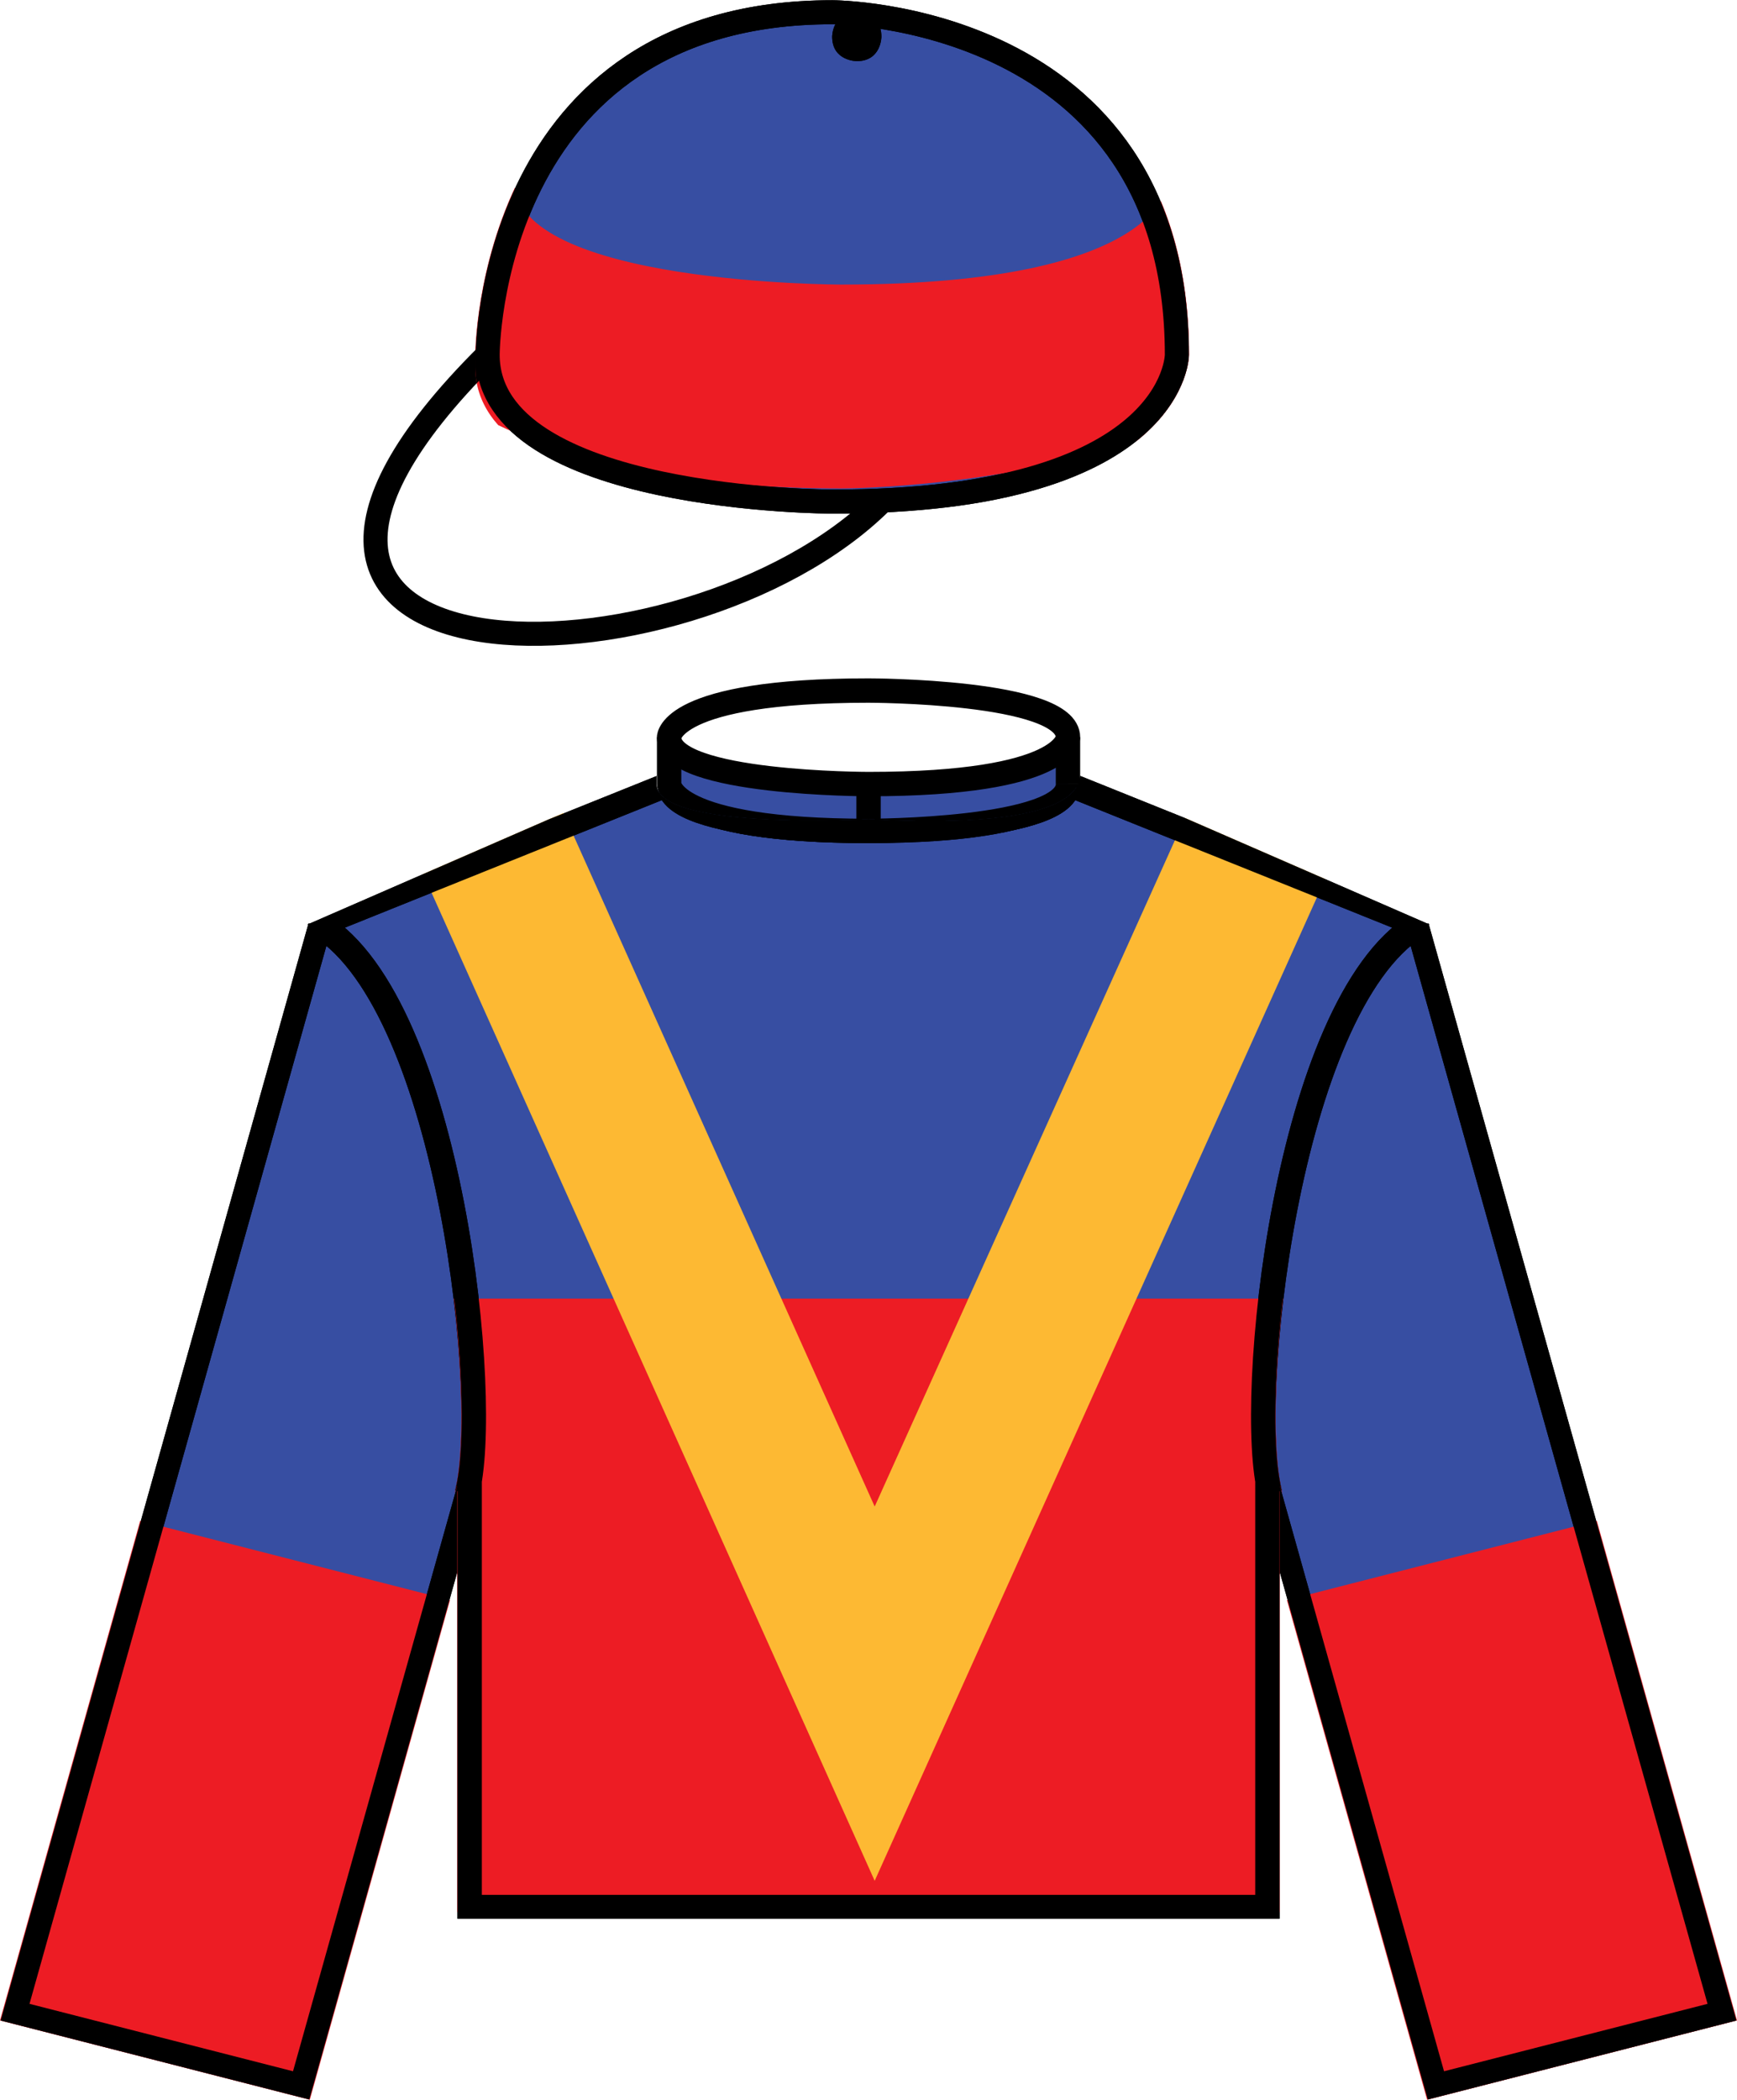
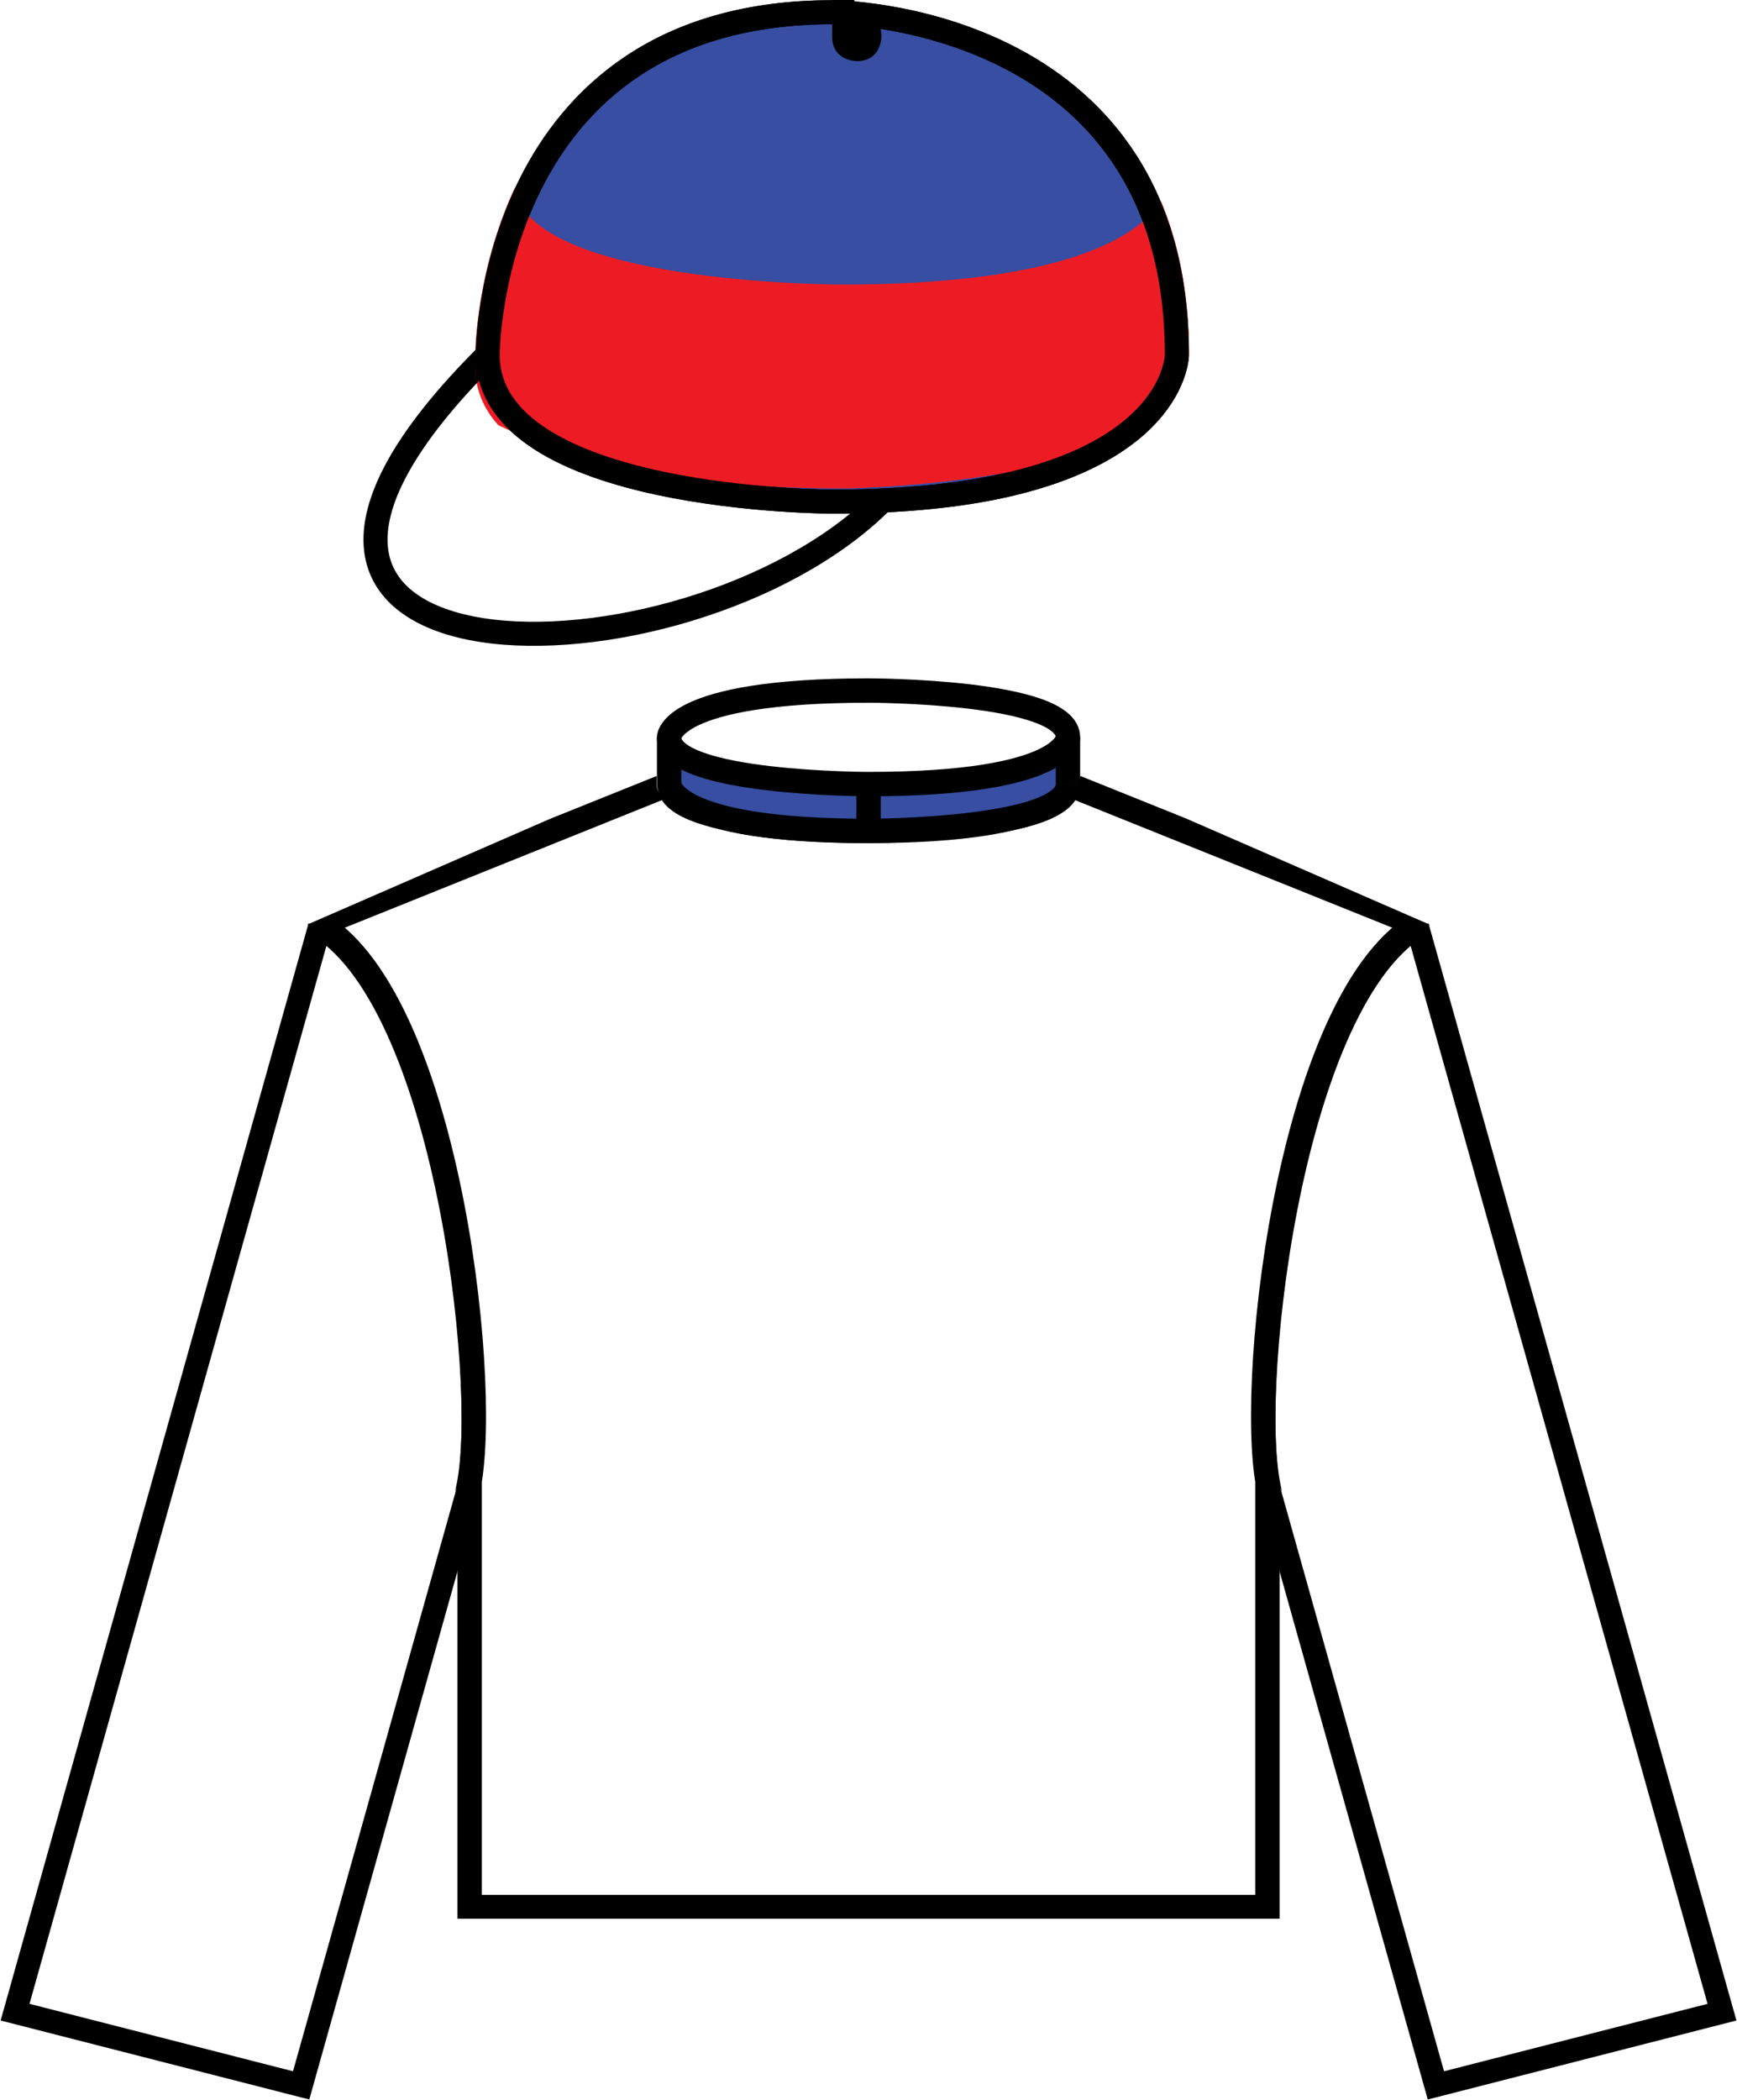
<svg xmlns="http://www.w3.org/2000/svg" xmlns:xlink="http://www.w3.org/1999/xlink" version="1.1" id="Layer_1" x="0px" y="0px" viewBox="0 0 77.25 93.337" style="enable-background:new 0 0 77.25 93.337;" xml:space="preserve">
-   <rect x="-0.319" y="-5.298" style="fill-rule:evenodd;clip-rule:evenodd;fill:none;" width="77.523" height="99.684" />
  <g>
    <defs>
-       <path id="SVGID_1_" d="M63.42,40.548c-6.714,4.411-8.56,22.124-7.431,26.146l7.479,26.643l13.781-3.525L63.42,40.548" />
-     </defs>
+       </defs>
    <clipPath id="SVGID_2_">
      <use xlink:href="#SVGID_1_" style="overflow:visible;" />
    </clipPath>
    <path style="clip-path:url(#SVGID_2_);fill:#374EA2;" d="M63.031,41.186c-5.794,3.638-7.64,21.351-6.511,25.373l7.338,26.138   l12.72-3.251L63.031,41.186" />
    <path style="clip-path:url(#SVGID_2_);fill:none;stroke:#000000;stroke-width:1.036;stroke-miterlimit:10;" d="M63.033,41.187   c-5.795,3.637-7.641,21.35-6.512,25.373l7.338,26.139l12.723-3.254L63.033,41.187" />
    <polyline style="clip-path:url(#SVGID_2_);fill:#ED1C24;" points="73.16,67.053 80.591,93.529 60.511,98.663 53.079,72.189    73.16,67.053  " />
  </g>
  <g>
    <defs>
      <path id="SVGID_3_" d="M63.42,40.548c-6.714,4.411-8.56,22.124-7.431,26.146l7.479,26.643l13.781-3.525L63.42,40.548" />
    </defs>
    <clipPath id="SVGID_4_">
      <use xlink:href="#SVGID_3_" style="overflow:visible;" />
    </clipPath>
    <g style="clip-path:url(#SVGID_4_);">
      <defs>
        <path id="SVGID_5_" d="M63.42,40.548c-6.714,4.411-8.56,22.124-7.431,26.146l7.479,26.643l13.781-3.525L63.42,40.548" />
      </defs>
      <clipPath id="SVGID_6_">
        <use xlink:href="#SVGID_5_" style="overflow:visible;" />
      </clipPath>
      <path style="clip-path:url(#SVGID_6_);fill:none;stroke:#000000;stroke-width:1.036;stroke-miterlimit:10;" d="M63.033,41.187    c-5.795,3.637-7.641,21.35-6.512,25.373l7.338,26.139l12.723-3.254L63.033,41.187" />
    </g>
  </g>
  <g>
    <defs>
-       <path id="SVGID_7_" d="M13.829,40.548c6.714,4.411,8.557,22.124,7.428,26.146l-7.479,26.643L0,89.812L13.829,40.548" />
-     </defs>
+       </defs>
    <clipPath id="SVGID_8_">
      <use xlink:href="#SVGID_7_" style="overflow:visible;" />
    </clipPath>
    <path style="clip-path:url(#SVGID_8_);fill:#374EA2;" d="M14.219,41.186c5.794,3.638,7.64,21.351,6.511,25.373l-7.338,26.138   l-12.72-3.251L14.219,41.186" />
    <path style="clip-path:url(#SVGID_8_);fill:none;stroke:#000000;stroke-width:1.036;stroke-miterlimit:10;" d="M14.219,41.187   c5.795,3.637,7.641,21.35,6.512,25.373l-7.338,26.139L0.67,89.445L14.219,41.187" />
    <polyline style="clip-path:url(#SVGID_8_);fill:#ED1C24;" points="4.087,67.053 -3.344,93.529 16.736,98.663 24.168,72.189    4.087,67.053  " />
  </g>
  <g>
    <defs>
      <path id="SVGID_9_" d="M13.829,40.548c6.714,4.411,8.557,22.124,7.428,26.146l-7.479,26.643L0,89.812L13.829,40.548" />
    </defs>
    <clipPath id="SVGID_10_">
      <use xlink:href="#SVGID_9_" style="overflow:visible;" />
    </clipPath>
    <g style="clip-path:url(#SVGID_10_);">
      <defs>
        <path id="SVGID_11_" d="M13.829,40.548c6.714,4.411,8.557,22.124,7.428,26.146l-7.479,26.643L0,89.812L13.829,40.548" />
      </defs>
      <clipPath id="SVGID_12_">
        <use xlink:href="#SVGID_11_" style="overflow:visible;" />
      </clipPath>
      <path style="clip-path:url(#SVGID_12_);fill:none;stroke:#000000;stroke-width:1.036;stroke-miterlimit:10;" d="M14.219,41.187    c5.795,3.637,7.641,21.35,6.512,25.373l-7.338,26.139L0.67,89.445L14.219,41.187" />
    </g>
  </g>
  <path style="fill:#374EA2;" d="M29.753,32.776v2.08c0,0,0,2.08,8.871,2.08c0,0,8.871,0,8.871-2.08v-2.08c0,0,0,2.08-8.871,2.08  C38.623,34.856,29.753,34.856,29.753,32.776" />
  <path style="fill:none;stroke:#000000;stroke-width:1.084;stroke-miterlimit:10;" d="M29.756,32.775  c0,2.079,8.869,2.079,8.869,2.079c8.872,0,8.872-2.079,8.872-2.079c0-2.079-8.872-2.079-8.872-2.079  C29.756,30.696,29.756,32.775,29.756,32.775" />
  <line style="fill:none;stroke:#000000;stroke-width:1.084;stroke-miterlimit:10;" x1="47.496" y1="32.775" x2="47.496" y2="34.854" />
  <line style="fill:none;stroke:#000000;stroke-width:1.084;stroke-miterlimit:10;" x1="38.627" y1="34.854" x2="38.627" y2="36.933" />
  <path style="fill:none;stroke:#000000;stroke-width:1.084;stroke-miterlimit:10;" d="M29.758,32.775v2.079c0,0,0,2.082,8.869,2.082  c0,0,8.872,0,8.872-2.082" />
  <rect x="-0.319" y="-5.298" style="fill-rule:evenodd;clip-rule:evenodd;fill:none;" width="77.523" height="99.684" />
  <g>
    <defs>
-       <path id="SVGID_13_" d="M29.2,34.336l-15.523,6.759c5.851,3.582,7.637,21.261,6.531,25.305l0.121-0.347v19.237h36.589V66.054    l0.124,0.347c-1.109-4.044,0.677-21.723,6.528-25.305l-15.523-6.759c0,0.519,0,2.599-9.424,2.08c0,0-9.424,0.519-9.424-1.561" />
-     </defs>
+       </defs>
    <clipPath id="SVGID_14_">
      <use xlink:href="#SVGID_13_" style="overflow:visible;" />
    </clipPath>
    <path style="clip-path:url(#SVGID_14_);fill:#374EA2;" d="M29.753,32.776c0,2.08,8.871,2.08,8.871,2.08   c8.871,0,8.871-2.08,8.871-2.08c0-2.08-8.871-2.08-8.871-2.08C29.753,30.696,29.753,32.776,29.753,32.776v2.08l-15.523,6.24   c5.851,3.582,7.637,21.258,6.531,25.302l0.121-0.344v18.718h35.479V66.054l0.124,0.344c-1.109-4.044,0.677-21.721,6.531-25.302   l-15.523-6.24v-2.08" />
    <path style="clip-path:url(#SVGID_14_);fill:none;stroke:#000000;stroke-width:1.084;stroke-miterlimit:10;" d="M29.756,34.856   c0,0,0,2.079,8.869,2.079c0,0,8.872,0,8.872-2.079c0,0,0,2.079-8.872,2.079C38.625,36.935,29.756,36.935,29.756,34.856   l-15.522,6.24c5.85,3.582,7.638,21.259,6.529,25.304l0.124-0.347v18.719h35.479V66.052L56.49,66.4   c-1.109-4.045,0.676-21.722,6.529-25.304l-15.522-6.24v-2.079c0-2.082-8.872-2.082-8.872-2.082c-8.869,0-8.869,2.082-8.869,2.082" />
-     <rect x="16.663" y="57.726" style="clip-path:url(#SVGID_14_);fill:#ED1C24;" width="45.829" height="27.268" />
    <polyline style="clip-path:url(#SVGID_14_);fill:#FDB933;" points="15.986,32.536 38.9,83.606 61.877,32.536 54.423,32.536    38.9,66.968 23.439,32.536  " />
    <path style="clip-path:url(#SVGID_14_);fill:none;stroke:#000000;stroke-width:1.084;stroke-miterlimit:10;" d="M29.756,32.775   c0,2.079,8.869,2.079,8.869,2.079c8.872,0,8.872-2.079,8.872-2.079c0-2.079-8.872-2.079-8.872-2.079   C29.756,30.696,29.756,32.775,29.756,32.775" />
    <line style="clip-path:url(#SVGID_14_);fill:none;stroke:#000000;stroke-width:1.084;stroke-miterlimit:10;" x1="47.496" y1="32.775" x2="47.496" y2="34.854" />
    <line style="clip-path:url(#SVGID_14_);fill:none;stroke:#000000;stroke-width:1.084;stroke-miterlimit:10;" x1="38.627" y1="34.854" x2="38.627" y2="36.933" />
    <path style="clip-path:url(#SVGID_14_);fill:none;stroke:#000000;stroke-width:1.084;stroke-miterlimit:10;" d="M29.758,32.775   v2.079c0,0,0,2.082,8.869,2.082c0,0,8.872,0,8.872-2.082" />
  </g>
  <g>
    <defs>
      <path id="SVGID_15_" d="M29.2,34.336l-15.523,6.759c5.851,3.582,7.637,21.261,6.531,25.305l0.121-0.347v19.237h36.589V66.054    l0.124,0.347c-1.109-4.044,0.677-21.723,6.528-25.305l-15.523-6.759c0,0.519,0,2.599-9.424,2.08c0,0-9.424,0.519-9.424-1.561" />
    </defs>
    <clipPath id="SVGID_16_">
      <use xlink:href="#SVGID_15_" style="overflow:visible;" />
    </clipPath>
    <g style="clip-path:url(#SVGID_16_);">
      <defs>
        <path id="SVGID_17_" d="M29.2,34.336l-15.523,6.759c5.851,3.582,7.637,21.261,6.531,25.305l0.121-0.347v19.237h36.589V66.054     l0.124,0.347c-1.109-4.044,0.677-21.723,6.528-25.305l-15.523-6.759c0,0.519,0,2.599-9.424,2.08c0,0-9.424,0.519-9.424-1.561" />
      </defs>
      <clipPath id="SVGID_18_">
        <use xlink:href="#SVGID_17_" style="overflow:visible;" />
      </clipPath>
      <path style="clip-path:url(#SVGID_18_);fill:none;stroke:#000000;stroke-width:1.084;stroke-miterlimit:10;" d="M29.756,34.856    c0,0,0,2.079,8.869,2.079c0,0,8.872,0,8.872-2.079c0,0,0,2.079-8.872,2.079C38.625,36.935,29.756,36.935,29.756,34.856    l-15.522,6.24c5.85,3.582,7.638,21.259,6.529,25.304l0.124-0.347v18.719h35.479V66.052L56.49,66.4    c-1.109-4.045,0.676-21.722,6.529-25.304l-15.522-6.24v-2.079c0-2.082-8.872-2.082-8.872-2.082c-8.869,0-8.869,2.082-8.869,2.082" />
    </g>
  </g>
  <path style="fill:none;stroke:#000000;stroke-width:1.07;stroke-miterlimit:10;" d="M21.687,15.77  c-15.326,15.226,8.756,15.226,17.516,6.527" />
  <rect x="-0.319" y="-5.298" style="fill-rule:evenodd;clip-rule:evenodd;fill:none;" width="77.523" height="99.684" />
  <g>
    <defs>
      <path id="SVGID_19_" d="M21.136,16.316c0,6.525,15.873,6.525,15.873,6.525c15.873,0,15.873-7.07,15.873-7.07    C52.882,0,37.009,0,37.009,0C21.136,0,21.136,15.771,21.136,15.771" />
    </defs>
    <clipPath id="SVGID_20_">
      <use xlink:href="#SVGID_19_" style="overflow:visible;" />
    </clipPath>
    <path style="clip-path:url(#SVGID_20_);fill:#374EA2;" d="M21.684,15.771c0,6.525,15.325,6.525,15.325,6.525   c15.325,0,15.325-6.525,15.325-6.525c0-15.226-15.325-15.226-15.325-15.226C21.684,0.545,21.684,15.771,21.684,15.771" />
    <path style="clip-path:url(#SVGID_20_);fill:none;stroke:#000000;stroke-width:1.07;stroke-miterlimit:10;" d="M21.687,15.77   c0,6.527,15.326,6.527,15.326,6.527c15.326,0,15.326-6.527,15.326-6.527c0-15.226-15.326-15.226-15.326-15.226   C21.687,0.545,21.687,15.77,21.687,15.77" />
    <path style="clip-path:url(#SVGID_20_);" d="M37.009,1.631c0,1.087,1.095,1.087,1.095,1.087c1.095,0,1.095-1.087,1.095-1.087   c0-1.087-1.095-1.087-1.095-1.087C37.009,0.545,37.009,1.631,37.009,1.631" />
    <path style="clip-path:url(#SVGID_20_);fill:#ED1C24;" d="M13.759,8.058c0,0,0,13.654,23.657,13.654c0,0,23.657,0,23.657-13.654   H51.95c0,0,0,4.592-14.535,4.592c0,0-14.535,0-14.535-4.592H13.759" />
    <path style="clip-path:url(#SVGID_20_);fill:none;stroke:#000000;stroke-width:1.07;stroke-miterlimit:10;" d="M21.687,15.77   c-15.326,15.226,8.756,15.226,17.516,6.527" />
  </g>
  <g>
    <defs>
      <path id="SVGID_21_" d="M21.136,16.316c0,6.525,15.873,6.525,15.873,6.525c15.873,0,15.873-7.07,15.873-7.07    C52.882,0,37.009,0,37.009,0C21.136,0,21.136,15.771,21.136,15.771" />
    </defs>
    <clipPath id="SVGID_22_">
      <use xlink:href="#SVGID_21_" style="overflow:visible;" />
    </clipPath>
    <g style="clip-path:url(#SVGID_22_);">
      <defs>
        <path id="SVGID_23_" d="M21.136,16.316c0,6.525,15.873,6.525,15.873,6.525c15.873,0,15.873-7.07,15.873-7.07     C52.882,0,37.009,0,37.009,0C21.136,0,21.136,15.771,21.136,15.771" />
      </defs>
      <clipPath id="SVGID_24_">
        <use xlink:href="#SVGID_23_" style="overflow:visible;" />
      </clipPath>
      <path style="clip-path:url(#SVGID_24_);fill:none;stroke:#000000;stroke-width:1.07;stroke-miterlimit:10;" d="M21.687,15.77    c0,6.527,15.326,6.527,15.326,6.527c15.326,0,15.326-6.527,15.326-6.527c0-15.226-15.326-15.226-15.326-15.226    C21.687,0.545,21.687,15.77,21.687,15.77" />
    </g>
  </g>
-   <path d="M37.009,1.631c0,1.087,1.095,1.087,1.095,1.087c1.095,0,1.095-1.087,1.095-1.087c0-1.087-1.095-1.087-1.095-1.087  C37.009,0.545,37.009,1.631,37.009,1.631" />
+   <path d="M37.009,1.631c1.095,0,1.095-1.087,1.095-1.087c0-1.087-1.095-1.087-1.095-1.087  C37.009,0.545,37.009,1.631,37.009,1.631" />
</svg>